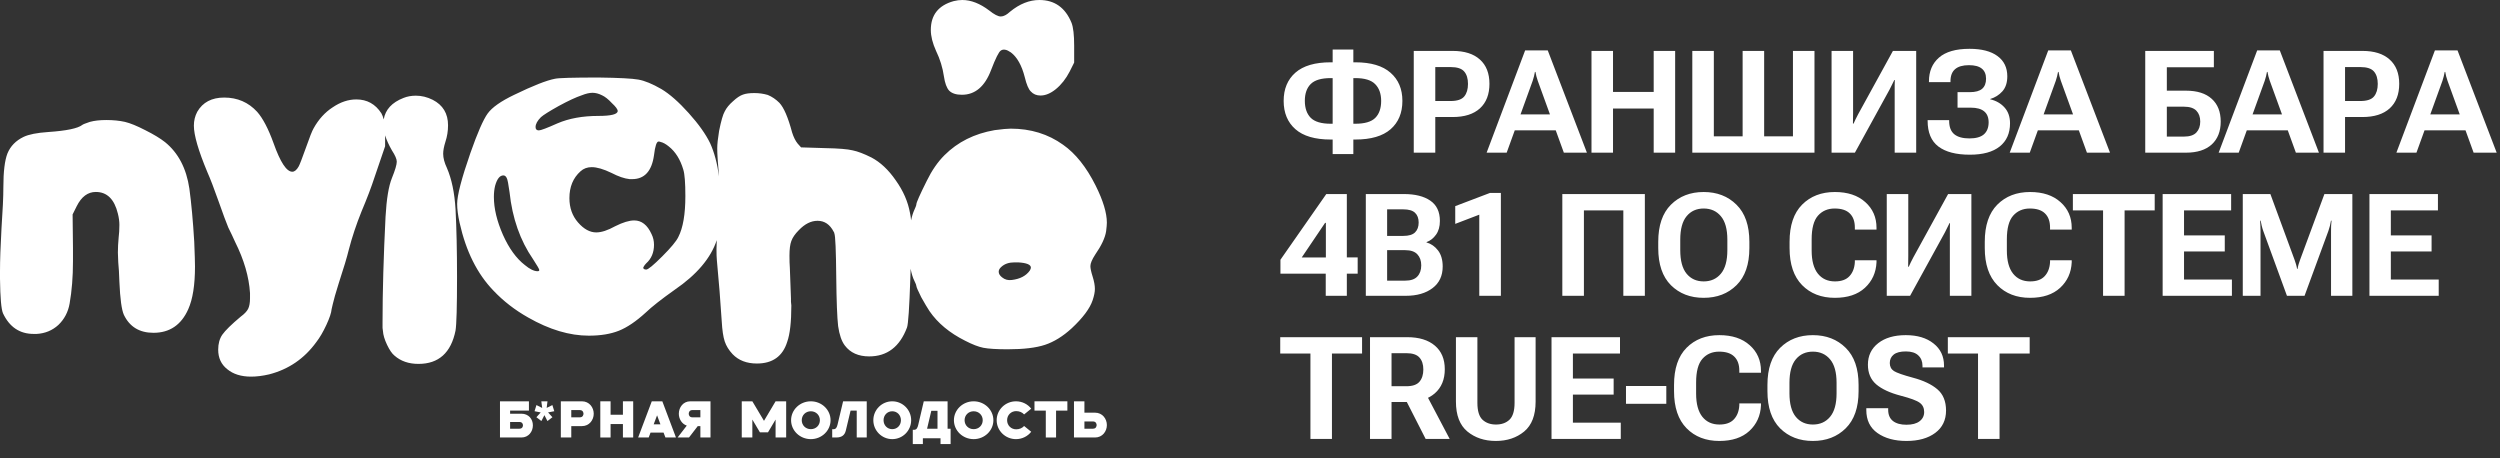
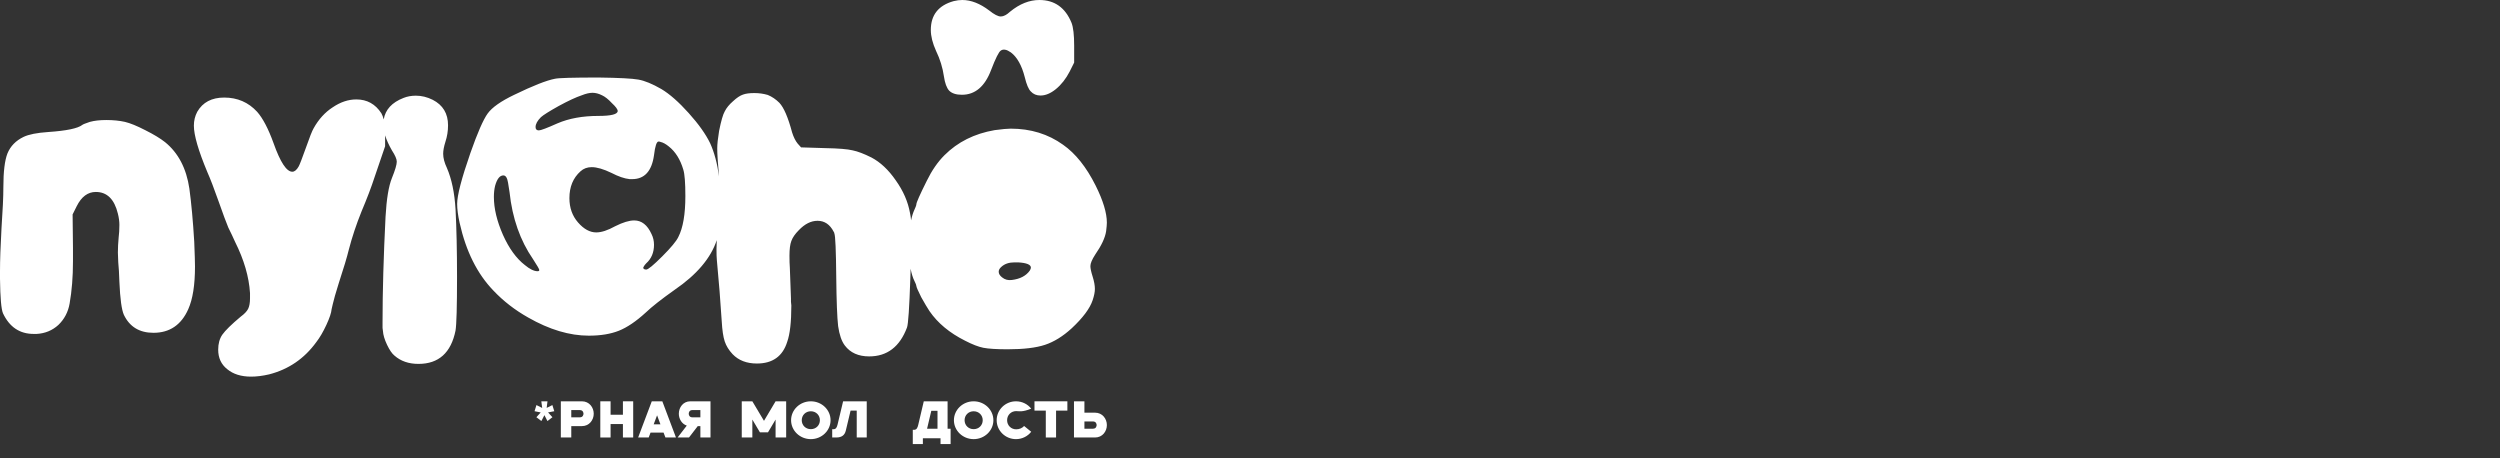
<svg xmlns="http://www.w3.org/2000/svg" width="262" height="48" viewBox="0 0 262 48" fill="none">
  <rect x="0" y="0" width="262" height="48" fill="#333333" stroke="none" />
  <path d="M43.582 10.027C44.184 10.027 44.772 10.171 45.347 10.459C46.419 11.009 46.955 11.899 46.955 13.129C46.955 13.731 46.864 14.307 46.681 14.856C46.524 15.354 46.445 15.772 46.445 16.112C46.445 16.557 46.576 17.055 46.837 17.604C47.334 18.756 47.635 20.195 47.74 21.923C47.844 23.912 47.897 26.28 47.897 29.028C47.897 32.143 47.844 34.014 47.74 34.642C47.269 36.971 45.975 38.136 43.857 38.136C42.837 38.136 42 37.848 41.346 37.272C41.085 37.063 40.824 36.684 40.562 36.134C40.3 35.584 40.157 35.1 40.131 34.681L40.091 34.367V33.7C40.091 30.559 40.196 26.895 40.405 22.708C40.51 20.85 40.732 19.502 41.072 18.664C41.412 17.827 41.582 17.251 41.582 16.937C41.582 16.675 41.412 16.282 41.072 15.759C40.747 15.193 40.51 14.669 40.36 14.188V15.327L39.262 18.546C38.922 19.593 38.465 20.797 37.889 22.158C37.34 23.519 36.896 24.854 36.556 26.162C36.373 26.921 36.02 28.099 35.497 29.695C35.445 29.879 35.314 30.311 35.105 30.991C34.922 31.672 34.804 32.143 34.752 32.404C34.725 32.771 34.542 33.32 34.203 34.053C33.863 34.786 33.51 35.388 33.144 35.859C31.888 37.586 30.241 38.712 28.201 39.235C27.522 39.392 26.894 39.471 26.319 39.471C25.273 39.471 24.436 39.209 23.809 38.686C23.181 38.188 22.867 37.508 22.867 36.644C22.867 36.016 23.011 35.493 23.299 35.074C23.613 34.629 24.253 34.001 25.221 33.19C25.613 32.902 25.874 32.627 26.005 32.365C26.136 32.103 26.201 31.737 26.201 31.266V30.716C26.097 29.015 25.574 27.222 24.632 25.338C24.423 24.867 24.188 24.37 23.926 23.846C23.717 23.349 23.377 22.433 22.907 21.098C22.436 19.764 22.044 18.743 21.73 18.036C20.789 15.785 20.318 14.163 20.318 13.168C20.318 12.645 20.436 12.161 20.671 11.716C21.246 10.721 22.188 10.224 23.495 10.224C24.881 10.224 26.031 10.721 26.947 11.716C27.548 12.396 28.123 13.495 28.672 15.013C29.378 17.002 30.032 17.997 30.633 17.997C30.869 17.997 31.091 17.814 31.3 17.447C31.405 17.264 31.653 16.623 32.045 15.524C32.438 14.398 32.712 13.705 32.869 13.443C33.392 12.501 34.059 11.768 34.869 11.245C35.68 10.695 36.504 10.42 37.34 10.42C38.465 10.42 39.34 10.904 39.968 11.873C40.069 12.055 40.151 12.269 40.213 12.514C40.386 11.485 41.077 10.734 42.288 10.263C42.68 10.106 43.111 10.027 43.582 10.027ZM62.744 8.124C64.878 8.153 66.262 8.225 66.896 8.34C67.559 8.456 68.367 8.788 69.318 9.336C70.183 9.855 71.134 10.692 72.172 11.846C73.21 13.001 73.96 14.054 74.421 15.007C74.86 15.969 75.17 17.128 75.352 18.485C75.228 17.048 75.166 16.073 75.166 15.563C75.166 15.118 75.232 14.503 75.362 13.718C75.572 12.671 75.768 11.99 75.951 11.676C76.134 11.31 76.421 10.957 76.814 10.616C77.206 10.25 77.559 10.014 77.873 9.91C78.16 9.805 78.553 9.753 79.049 9.753C79.546 9.753 80.017 9.818 80.461 9.949C80.906 10.132 81.311 10.407 81.677 10.773C82.148 11.271 82.592 12.304 83.011 13.875C83.168 14.372 83.364 14.765 83.599 15.053L83.952 15.445L86.502 15.524C87.887 15.55 88.842 15.628 89.365 15.759C89.888 15.864 90.541 16.113 91.326 16.505C92.267 17.002 93.117 17.801 93.875 18.9C94.66 19.999 95.156 21.137 95.366 22.315C95.416 22.531 95.455 22.789 95.481 23.091C95.573 22.652 95.692 22.276 95.839 21.962C95.865 21.91 95.905 21.818 95.957 21.687C96.009 21.556 96.035 21.465 96.035 21.412C96.035 21.229 96.401 20.405 97.133 18.939C97.656 17.866 98.271 16.976 98.977 16.269C100.363 14.882 102.115 14.006 104.233 13.639C105.017 13.534 105.579 13.482 105.919 13.482C108.011 13.482 109.841 14.045 111.41 15.17C112.718 16.086 113.855 17.513 114.823 19.449C115.607 21.02 115.999 22.315 115.999 23.336C115.999 23.519 115.973 23.82 115.921 24.239C115.816 24.919 115.437 25.731 114.783 26.673C114.443 27.196 114.273 27.602 114.273 27.89C114.273 28.125 114.352 28.492 114.509 28.989C114.666 29.486 114.744 29.918 114.744 30.284C114.744 30.599 114.666 30.991 114.509 31.462C114.221 32.326 113.489 33.307 112.312 34.407C111.397 35.244 110.469 35.82 109.528 36.134C108.586 36.448 107.279 36.605 105.605 36.605C104.455 36.605 103.605 36.553 103.056 36.448C102.533 36.343 101.892 36.095 101.134 35.702C99.513 34.891 98.271 33.857 97.408 32.601C97.199 32.287 96.911 31.802 96.545 31.148C96.205 30.468 96.035 30.075 96.035 29.97C96.035 29.892 95.97 29.722 95.839 29.46C95.665 29.112 95.53 28.679 95.433 28.162C95.424 28.461 95.415 28.776 95.405 29.107C95.3 32.247 95.183 33.988 95.052 34.328C94.294 36.343 92.973 37.351 91.091 37.351C89.966 37.351 89.116 36.971 88.541 36.212C88.201 35.767 87.966 35.087 87.835 34.171C87.731 33.255 87.665 31.554 87.639 29.067C87.613 26.241 87.547 24.71 87.443 24.474C87.443 24.422 87.417 24.357 87.365 24.278C86.972 23.519 86.41 23.14 85.678 23.14C84.998 23.14 84.344 23.467 83.717 24.121C83.325 24.514 83.063 24.893 82.932 25.259C82.802 25.6 82.736 26.11 82.736 26.791C82.736 27.314 82.749 27.733 82.775 28.047C82.854 30.114 82.893 31.187 82.893 31.266V31.619C82.919 31.776 82.932 31.907 82.932 32.012C82.932 33.739 82.789 35.008 82.501 35.82C82.03 37.338 80.971 38.097 79.324 38.097C78.252 38.097 77.402 37.77 76.775 37.115C76.382 36.697 76.108 36.252 75.951 35.781C75.794 35.309 75.689 34.603 75.637 33.661C75.506 31.593 75.336 29.46 75.127 27.262C75.101 27 75.088 26.62 75.088 26.123C75.088 25.842 75.098 25.524 75.117 25.169C74.489 27.056 73.017 28.791 70.702 30.373C69.318 31.355 68.309 32.148 67.675 32.754C66.665 33.678 65.728 34.313 64.863 34.659C63.998 35.005 62.946 35.178 61.706 35.178C59.688 35.178 57.569 34.544 55.349 33.274C53.965 32.495 52.754 31.557 51.716 30.46C50.015 28.7 48.833 26.333 48.17 23.361C47.997 22.582 47.91 21.918 47.91 21.37C47.91 20.475 48.371 18.7 49.294 16.045C50.044 13.91 50.649 12.525 51.111 11.89C51.572 11.255 52.494 10.606 53.878 9.942C55.839 8.99 57.266 8.427 58.16 8.254C58.535 8.167 60.063 8.124 62.744 8.124ZM11.139 12.579C11.871 12.579 12.525 12.645 13.1 12.775C13.649 12.906 14.355 13.194 15.218 13.639C16.107 14.084 16.8 14.503 17.297 14.896C18.683 16.021 19.532 17.643 19.846 19.763C20.055 21.308 20.226 23.166 20.356 25.338C20.409 26.646 20.435 27.51 20.435 27.929C20.435 29.866 20.199 31.358 19.729 32.404C18.997 34.053 17.781 34.878 16.081 34.878C14.617 34.878 13.584 34.249 12.982 32.993C12.747 32.47 12.59 31.318 12.512 29.538C12.486 28.701 12.447 28.021 12.394 27.497C12.368 26.974 12.355 26.633 12.355 26.476C12.355 25.979 12.381 25.456 12.433 24.906C12.486 24.487 12.512 24.043 12.512 23.571C12.512 23.205 12.46 22.812 12.355 22.394C11.989 20.876 11.217 20.117 10.041 20.117C9.204 20.117 8.537 20.614 8.04 21.608L7.609 22.472L7.648 26.005V27.379C7.648 29.002 7.531 30.481 7.295 31.816C7.138 32.705 6.746 33.451 6.119 34.053C5.491 34.629 4.733 34.943 3.844 34.995H3.53C2.066 34.995 0.994 34.276 0.314 32.836C0.131 32.417 0.026 31.214 0 29.224V28.4C0 27.301 0.052 25.809 0.157 23.925C0.288 22.04 0.353 20.601 0.353 19.606C0.353 17.984 0.497 16.806 0.784 16.073C1.098 15.314 1.66 14.738 2.471 14.346C3.02 14.084 3.883 13.914 5.06 13.835C6.968 13.705 8.158 13.456 8.629 13.089C8.681 13.037 8.943 12.932 9.413 12.775C9.884 12.645 10.459 12.579 11.139 12.579ZM106.311 27.497C105.736 27.497 105.279 27.654 104.939 27.968C104.756 28.125 104.664 28.295 104.664 28.479C104.664 28.688 104.782 28.884 105.017 29.067C105.305 29.303 105.645 29.395 106.037 29.342C106.9 29.238 107.527 28.91 107.92 28.361C107.998 28.23 108.037 28.125 108.037 28.047C108.037 27.733 107.593 27.549 106.704 27.497H106.311ZM52.754 18.383C52.379 18.383 52.091 18.744 51.889 19.465C51.803 19.811 51.759 20.201 51.759 20.634C51.759 21.846 52.076 23.173 52.711 24.616C53.345 26.03 54.109 27.084 55.003 27.776C55.522 28.209 55.969 28.425 56.344 28.425C56.459 28.425 56.517 28.382 56.517 28.296C56.517 28.209 56.3 27.834 55.868 27.17C54.513 25.208 53.691 22.87 53.403 20.158C53.287 19.292 53.186 18.787 53.1 18.643C53.013 18.469 52.898 18.383 52.754 18.383ZM69.015 14.833C68.813 14.833 68.655 15.309 68.54 16.262C68.309 17.936 67.545 18.773 66.247 18.773H65.988C65.44 18.715 64.806 18.498 64.085 18.123C63.249 17.719 62.557 17.517 62.009 17.517C61.548 17.517 61.158 17.661 60.841 17.95C60.063 18.643 59.674 19.581 59.674 20.764C59.674 21.774 59.976 22.625 60.582 23.318C61.187 24.01 61.822 24.357 62.485 24.357C63.033 24.357 63.696 24.14 64.474 23.707C65.281 23.303 65.945 23.101 66.464 23.101C67.242 23.101 67.847 23.577 68.28 24.53C68.453 24.876 68.54 25.251 68.54 25.655C68.539 26.463 68.266 27.113 67.718 27.603C67.603 27.718 67.516 27.834 67.458 27.949C67.401 28.036 67.401 28.108 67.458 28.166C67.516 28.224 67.603 28.252 67.718 28.252C67.92 28.252 68.482 27.791 69.404 26.867C70.327 25.944 70.889 25.266 71.091 24.833C71.581 23.88 71.826 22.452 71.826 20.547C71.826 19.162 71.754 18.238 71.61 17.777C71.293 16.709 70.788 15.901 70.096 15.353C69.779 15.093 69.491 14.934 69.231 14.877C69.174 14.848 69.102 14.833 69.015 14.833ZM62.096 9.725C61.778 9.725 61.404 9.812 60.971 9.985C60.366 10.187 59.558 10.562 58.549 11.111C57.569 11.659 56.949 12.048 56.69 12.279C56.315 12.654 56.127 13.001 56.127 13.318C56.127 13.434 56.156 13.52 56.214 13.578C56.271 13.636 56.358 13.665 56.473 13.665C56.675 13.665 57.324 13.419 58.419 12.929C59.63 12.409 61.058 12.149 62.701 12.149C64.056 12.149 64.734 11.976 64.734 11.63C64.734 11.457 64.532 11.183 64.128 10.808C63.753 10.404 63.407 10.129 63.09 9.985C62.744 9.812 62.413 9.725 62.096 9.725ZM108.925 0C110.52 0 111.644 0.798 112.298 2.395C112.481 2.866 112.572 3.664 112.572 4.789V6.556L112.102 7.498C111.71 8.257 111.226 8.872 110.651 9.343C110.101 9.788 109.565 10.011 109.042 10.011C108.624 10.011 108.284 9.867 108.023 9.579C107.787 9.343 107.578 8.846 107.395 8.087C107.081 6.857 106.598 5.993 105.944 5.496C105.499 5.182 105.146 5.117 104.885 5.3C104.676 5.431 104.336 6.111 103.865 7.341C103.212 9.068 102.192 9.932 100.806 9.932C100.204 9.932 99.76 9.788 99.472 9.5C99.211 9.212 99.028 8.715 98.923 8.009C98.792 7.093 98.518 6.203 98.1 5.339C97.733 4.528 97.55 3.795 97.55 3.141C97.55 1.57 98.348 0.563 99.943 0.118C100.257 0.039 100.557 0 100.845 0C101.76 8.40763e-06 102.702 0.366 103.669 1.099C104.192 1.518 104.597 1.727 104.885 1.727C105.173 1.727 105.499 1.557 105.865 1.217C106.859 0.406 107.879 1.56211e-06 108.925 0Z" fill="white" />
  <path d="M112.553 45.849V42.057H113.647V43.248H114.763C115.535 43.248 116 43.893 116 44.548C116 45.204 115.535 45.849 114.763 45.849H112.553ZM114.544 44.928C114.884 44.928 114.927 44.641 114.927 44.548C114.927 44.456 114.884 44.169 114.544 44.169H113.647V44.928H114.544Z" fill="white" />
  <path d="M109.599 45.849V43.032H108.414V42.057H111.861V43.032H110.676V45.849H109.599Z" fill="white" />
-   <path d="M106.474 46.021C105.359 46.021 104.451 45.132 104.451 44.039C104.451 42.946 105.359 42.057 106.474 42.057C107.125 42.057 107.704 42.357 108.071 42.828L107.327 43.433C107.125 43.208 106.83 43.085 106.491 43.085C105.977 43.085 105.545 43.482 105.545 44.039C105.545 44.596 105.977 44.992 106.491 44.992C106.83 44.992 107.125 44.869 107.327 44.644L108.071 45.249C107.704 45.721 107.125 46.021 106.474 46.021Z" fill="white" />
+   <path d="M106.474 46.021C105.359 46.021 104.451 45.132 104.451 44.039C104.451 42.946 105.359 42.057 106.474 42.057C107.125 42.057 107.704 42.357 108.071 42.828C107.125 43.208 106.83 43.085 106.491 43.085C105.977 43.085 105.545 43.482 105.545 44.039C105.545 44.596 105.977 44.992 106.491 44.992C106.83 44.992 107.125 44.869 107.327 44.644L108.071 45.249C107.704 45.721 107.125 46.021 106.474 46.021Z" fill="white" />
  <path d="M102.039 46.021C100.899 46.021 99.971 45.132 99.971 44.039C99.971 42.946 100.899 42.057 102.039 42.057C103.179 42.057 104.107 42.946 104.107 44.039C104.107 45.132 103.179 46.021 102.039 46.021ZM101.089 44.039C101.089 44.564 101.491 44.976 102.039 44.976C102.587 44.976 102.989 44.564 102.989 44.039C102.989 43.514 102.587 43.101 102.039 43.101C101.491 43.101 101.089 43.514 101.089 44.039Z" fill="white" />
  <path d="M95.66 46.538V45.044H95.798C96.062 45.044 96.157 44.828 96.226 44.546L96.812 42.057H99.307V44.934H99.624V46.538H98.567V45.929H96.717V46.538H95.66ZM97.156 44.934H98.25V43.053H97.6L97.156 44.934Z" fill="white" />
-   <path d="M93.507 46.021C92.415 46.021 91.525 45.132 91.525 44.039C91.525 42.946 92.415 42.057 93.507 42.057C94.6 42.057 95.49 42.946 95.49 44.039C95.49 45.132 94.6 46.021 93.507 46.021ZM92.597 44.039C92.597 44.564 92.983 44.976 93.507 44.976C94.033 44.976 94.418 44.564 94.418 44.039C94.418 43.514 94.033 43.101 93.507 43.101C92.983 43.101 92.597 43.514 92.597 44.039Z" fill="white" />
  <path d="M87.215 45.849V44.982H87.351C87.614 44.982 87.708 44.771 87.776 44.494L88.358 42.057H90.834V45.849H89.785V43.032H89.14L88.642 45.123C88.531 45.583 88.243 45.849 87.635 45.849H87.215Z" fill="white" />
  <path d="M84.975 46.021C83.834 46.021 82.906 45.132 82.906 44.039C82.906 42.946 83.834 42.057 84.975 42.057C86.115 42.057 87.043 42.946 87.043 44.039C87.043 45.132 86.115 46.021 84.975 46.021ZM84.024 44.039C84.024 44.564 84.427 44.976 84.975 44.976C85.522 44.976 85.925 44.564 85.925 44.039C85.925 43.514 85.522 43.101 84.975 43.101C84.427 43.101 84.024 43.514 84.024 44.039Z" fill="white" />
  <path d="M77.736 45.849V42.057H78.846L80.066 44.104L81.281 42.057H82.39V45.849H81.281V43.969L80.487 45.307H79.639L78.846 43.969V45.849H77.736Z" fill="white" />
  <path d="M71.014 45.849L71.974 44.603C71.449 44.429 71.141 43.898 71.141 43.357C71.141 42.701 71.592 42.057 72.34 42.057H74.461V45.849H73.4V44.657H73.124L72.207 45.849H71.014ZM72.552 43.736H73.4V42.977H72.552C72.223 42.977 72.18 43.265 72.18 43.357C72.18 43.449 72.223 43.736 72.552 43.736Z" fill="white" />
  <path d="M69.736 45.849L69.541 45.334H68.177L67.983 45.849H66.877L68.306 42.057H69.412L70.841 45.849H69.736ZM68.506 44.467H69.212L68.862 43.525L68.506 44.467Z" fill="white" />
  <path d="M62.912 45.849V42.057H63.989V43.465H65.282V42.057H66.359V45.849H65.282V44.44H63.989V45.849H62.912Z" fill="white" />
  <path d="M60.986 44.657H59.87V45.849H58.775V42.057H60.986C61.758 42.057 62.223 42.701 62.223 43.357C62.223 44.012 61.758 44.657 60.986 44.657ZM60.767 43.736C61.106 43.736 61.15 43.449 61.15 43.357C61.15 43.265 61.106 42.977 60.767 42.977H59.87V43.736H60.767Z" fill="white" />
  <path d="M56.213 43.725L56.666 43.222L56.02 43.096L56.219 42.451L56.822 42.754L56.73 42.057H57.377L57.291 42.748L57.889 42.451L58.088 43.096L57.436 43.222L57.894 43.725L57.371 44.125L57.054 43.508L56.736 44.125L56.213 43.725Z" fill="white" />
-   <path d="M52.398 45.849V42.057H55.432V43.032H53.459V43.357H54.647C55.395 43.357 55.846 43.92 55.846 44.576C55.846 45.231 55.395 45.849 54.647 45.849H52.398ZM54.435 44.928C54.764 44.928 54.806 44.668 54.806 44.576C54.806 44.483 54.764 44.224 54.435 44.224H53.459V44.928H54.435Z" fill="white" />
-   <path d="M141.83 5.189V6.53H142.042C143.673 6.53 144.901 6.894 145.726 7.621C146.556 8.344 146.971 9.328 146.971 10.573C146.971 11.832 146.559 12.824 145.733 13.546C144.908 14.264 143.678 14.623 142.042 14.623H141.83V16.146H139.662V14.623H139.449C137.813 14.623 136.583 14.262 135.758 13.539C134.938 12.816 134.527 11.828 134.527 10.573C134.527 9.323 134.938 8.336 135.758 7.614C136.583 6.891 137.813 6.53 139.449 6.53H139.662V5.189H141.83ZM142.035 8.185H141.83V12.968H142.035C143.016 12.968 143.712 12.765 144.122 12.36C144.537 11.95 144.745 11.356 144.745 10.58C144.745 9.828 144.537 9.242 144.122 8.822C143.712 8.397 143.016 8.185 142.035 8.185ZM139.457 8.185C138.475 8.185 137.777 8.393 137.362 8.808C136.952 9.218 136.747 9.804 136.747 10.565C136.747 11.332 136.952 11.925 137.362 12.345C137.777 12.76 138.475 12.968 139.457 12.968H139.662V8.185H139.457ZM148.162 16V5.336H152.241C153.477 5.336 154.426 5.636 155.091 6.237C155.759 6.833 156.094 7.682 156.094 8.786C156.094 9.889 155.762 10.746 155.098 11.356C154.434 11.962 153.479 12.265 152.234 12.265H150.418V16H148.162ZM150.418 10.587H152.022C152.71 10.587 153.186 10.429 153.45 10.111C153.714 9.794 153.845 9.354 153.845 8.793C153.845 8.236 153.714 7.804 153.45 7.497C153.186 7.184 152.71 7.028 152.022 7.028H150.418V10.587ZM155.798 16L159.833 5.285H162.206L166.308 16H163.891L161.159 8.471C161.1 8.305 161.052 8.146 161.013 7.995C160.978 7.843 160.947 7.692 160.917 7.541H160.859C160.834 7.692 160.803 7.843 160.764 7.995C160.729 8.146 160.683 8.305 160.624 8.471L157.9 16H155.798ZM158.09 13.656L158.603 11.986H163.32L163.84 13.656H158.09ZM166.788 16V5.336H169.044V9.635H173.307V5.336H175.555V16H173.307V11.371H169.044V16H166.788ZM177.354 5.336H179.61V14.286H182.627V5.336H184.883V14.286H187.901V5.336H190.157V16H177.354V5.336ZM200.817 16H198.562V9.518C198.562 9.352 198.562 9.164 198.562 8.954C198.566 8.744 198.571 8.554 198.576 8.383H198.525C198.447 8.544 198.369 8.703 198.291 8.859C198.212 9.015 198.127 9.186 198.034 9.372L194.394 16H191.948V5.336H194.204V11.818C194.204 11.984 194.201 12.174 194.196 12.389C194.196 12.599 194.194 12.787 194.189 12.953H194.255C194.313 12.816 194.384 12.663 194.467 12.492C194.555 12.316 194.646 12.14 194.738 11.964L198.378 5.336H200.817V16ZM206.395 14.506C207.079 14.506 207.584 14.364 207.911 14.081C208.238 13.793 208.404 13.378 208.409 12.836C208.409 12.313 208.253 11.925 207.941 11.671C207.633 11.413 207.167 11.283 206.542 11.283H205.15V9.657H206.439C207.025 9.657 207.455 9.54 207.728 9.306C208.002 9.066 208.138 8.715 208.138 8.251C208.138 7.782 207.989 7.428 207.692 7.189C207.399 6.95 206.949 6.83 206.344 6.83C205.699 6.83 205.216 6.969 204.894 7.248C204.571 7.526 204.41 7.948 204.41 8.515V8.61H202.154V8.529C202.154 7.479 202.504 6.649 203.202 6.039C203.905 5.424 204.972 5.116 206.403 5.116C207.672 5.116 208.649 5.368 209.332 5.871C210.021 6.374 210.365 7.082 210.365 7.995C210.365 8.664 210.192 9.191 209.845 9.577C209.503 9.958 209.078 10.224 208.571 10.375V10.404C209.191 10.551 209.691 10.836 210.072 11.261C210.458 11.686 210.651 12.24 210.651 12.924C210.651 13.969 210.289 14.779 209.567 15.355C208.849 15.927 207.806 16.212 206.439 16.212C204.999 16.212 203.9 15.927 203.143 15.355C202.391 14.784 202.015 13.886 202.015 12.66V12.587H204.271V12.66C204.271 13.3 204.449 13.769 204.806 14.066C205.162 14.359 205.692 14.506 206.395 14.506ZM210.618 16L214.654 5.285H217.027L221.128 16H218.711L215.979 8.471C215.921 8.305 215.872 8.146 215.833 7.995C215.799 7.843 215.767 7.692 215.738 7.541H215.679C215.655 7.692 215.623 7.843 215.584 7.995C215.55 8.146 215.503 8.305 215.445 8.471L212.72 16H210.618ZM212.911 13.656L213.423 11.986H218.14L218.66 13.656H212.911ZM224.821 16V5.336H232.013V7.05H227.084V9.503H229.091C230.262 9.503 231.161 9.787 231.786 10.353C232.416 10.919 232.731 11.715 232.731 12.741C232.731 13.766 232.416 14.567 231.786 15.143C231.156 15.714 230.258 16 229.091 16H224.821ZM227.084 11.181V14.315H228.878C229.479 14.315 229.913 14.171 230.182 13.883C230.45 13.595 230.585 13.214 230.585 12.741C230.585 12.262 230.45 11.884 230.182 11.605C229.913 11.322 229.479 11.181 228.878 11.181H227.084ZM232.515 16L236.551 5.285H238.924L243.025 16H240.608L237.876 8.471C237.818 8.305 237.769 8.146 237.73 7.995C237.696 7.843 237.664 7.692 237.635 7.541H237.576C237.552 7.692 237.52 7.843 237.481 7.995C237.447 8.146 237.4 8.305 237.342 8.471L234.617 16H232.515ZM234.808 13.656L235.32 11.986H240.037L240.557 13.656H234.808ZM243.506 16V5.336H247.585C248.821 5.336 249.77 5.636 250.434 6.237C251.103 6.833 251.438 7.682 251.438 8.786C251.438 9.889 251.106 10.746 250.442 11.356C249.778 11.962 248.823 12.265 247.578 12.265H245.761V16H243.506ZM245.761 10.587H247.365C248.054 10.587 248.53 10.429 248.794 10.111C249.057 9.794 249.189 9.354 249.189 8.793C249.189 8.236 249.057 7.804 248.794 7.497C248.53 7.184 248.054 7.028 247.365 7.028H245.761V10.587ZM251.142 16L255.177 5.285H257.55L261.652 16H259.235L256.503 8.471C256.444 8.305 256.395 8.146 256.356 7.995C256.322 7.843 256.29 7.692 256.261 7.541H256.203C256.178 7.692 256.146 7.843 256.107 7.995C256.073 8.146 256.027 8.305 255.968 8.471L253.244 16H251.142ZM253.434 13.656L253.947 11.986H258.663L259.183 13.656H253.434ZM138.937 31V28.114L138.951 27.755V23.354H138.871L136.424 26.979H139.5L140.006 26.972H142.284V28.678H134.19V27.221L138.995 20.336H141.148V31H138.937ZM143.137 31V20.336H147.122C148.299 20.336 149.221 20.565 149.89 21.024C150.564 21.483 150.901 22.194 150.901 23.156C150.901 23.742 150.764 24.223 150.491 24.599C150.222 24.975 149.89 25.233 149.495 25.375V25.404C149.983 25.546 150.388 25.829 150.711 26.254C151.033 26.679 151.194 27.238 151.194 27.931C151.194 28.903 150.84 29.657 150.132 30.194C149.424 30.731 148.491 31 147.334 31H143.137ZM145.371 29.411H147.268C147.844 29.411 148.267 29.267 148.535 28.979C148.809 28.69 148.946 28.3 148.946 27.807C148.946 27.323 148.809 26.938 148.535 26.649C148.267 26.361 147.844 26.217 147.268 26.217H145.371V29.411ZM145.371 24.723H147.063C147.634 24.723 148.045 24.601 148.294 24.357C148.548 24.108 148.675 23.764 148.675 23.324C148.675 22.88 148.548 22.538 148.294 22.299C148.045 22.06 147.634 21.94 147.063 21.94H145.371V24.723ZM155.029 31V22.497L152.509 23.463V21.603L156.149 20.219H157.292V31H155.029ZM163.731 31V20.336H172.381V31H170.125V22.05H165.994V31H163.731ZM173.784 25.998V25.338C173.784 23.634 174.226 22.34 175.109 21.456C175.998 20.568 177.143 20.123 178.544 20.123C179.946 20.123 181.093 20.568 181.987 21.456C182.885 22.34 183.334 23.634 183.334 25.338V25.998C183.334 27.702 182.885 28.998 181.987 29.887C181.093 30.77 179.946 31.212 178.544 31.212C177.143 31.212 175.998 30.77 175.109 29.887C174.226 28.998 173.784 27.702 173.784 25.998ZM176.091 26.217C176.091 27.321 176.313 28.144 176.757 28.686C177.202 29.223 177.797 29.491 178.544 29.491C179.296 29.491 179.897 29.223 180.346 28.686C180.8 28.144 181.027 27.321 181.027 26.217V25.119C181.027 24.015 180.8 23.195 180.346 22.658C179.897 22.121 179.296 21.852 178.544 21.852C177.797 21.852 177.202 22.121 176.757 22.658C176.313 23.195 176.091 24.015 176.091 25.119V26.217ZM187.547 25.998V25.338C187.547 23.629 187.984 22.333 188.858 21.449C189.737 20.565 190.882 20.123 192.293 20.123C193.636 20.123 194.698 20.475 195.479 21.178C196.265 21.877 196.658 22.775 196.658 23.873V24.064H194.388V23.844C194.388 23.205 194.212 22.714 193.86 22.372C193.514 22.025 192.984 21.852 192.271 21.852C191.548 21.852 190.965 22.104 190.52 22.606C190.081 23.105 189.861 23.93 189.861 25.082V26.254C189.861 27.323 190.079 28.131 190.513 28.678C190.948 29.22 191.543 29.491 192.3 29.491C192.979 29.491 193.487 29.308 193.824 28.942C194.165 28.576 194.353 28.087 194.388 27.477V27.279H196.658V27.484C196.609 28.568 196.204 29.462 195.442 30.165C194.685 30.863 193.636 31.212 192.293 31.212C190.877 31.212 189.732 30.768 188.858 29.879C187.984 28.986 187.547 27.692 187.547 25.998ZM206.601 31H204.345V24.518C204.345 24.352 204.345 24.164 204.345 23.954C204.35 23.744 204.355 23.554 204.36 23.383H204.309C204.231 23.544 204.152 23.703 204.074 23.859C203.996 24.015 203.911 24.186 203.818 24.372L200.178 31H197.732V20.336H199.987V26.818C199.987 26.984 199.985 27.174 199.98 27.389C199.98 27.599 199.978 27.787 199.973 27.953H200.039C200.097 27.816 200.168 27.663 200.251 27.492C200.339 27.316 200.429 27.14 200.522 26.964L204.162 20.336H206.601V31ZM208.004 25.998V25.338C208.004 23.629 208.441 22.333 209.315 21.449C210.194 20.565 211.339 20.123 212.75 20.123C214.093 20.123 215.155 20.475 215.936 21.178C216.722 21.877 217.116 22.775 217.116 23.873V24.064H214.845V23.844C214.845 23.205 214.669 22.714 214.318 22.372C213.971 22.025 213.441 21.852 212.728 21.852C212.006 21.852 211.422 22.104 210.978 22.606C210.538 23.105 210.319 23.93 210.319 25.082V26.254C210.319 27.323 210.536 28.131 210.971 28.678C211.405 29.22 212.001 29.491 212.758 29.491C213.436 29.491 213.944 29.308 214.281 28.942C214.623 28.576 214.811 28.087 214.845 27.477V27.279H217.116V27.484C217.067 28.568 216.661 29.462 215.9 30.165C215.143 30.863 214.093 31.212 212.75 31.212C211.334 31.212 210.189 30.768 209.315 29.879C208.441 28.986 208.004 27.692 208.004 25.998ZM217.237 22.05V20.336H225.813V22.05H222.657V31H220.401V22.05H217.237ZM226.645 31V20.336H233.823V22.05H228.886V24.672H233.156V26.356H228.886V29.294H233.904V31H226.645ZM235.043 31V20.336H237.936L240.47 27.228C240.534 27.394 240.585 27.55 240.624 27.697C240.668 27.838 240.704 28 240.734 28.18H240.785C240.814 28 240.851 27.836 240.895 27.689C240.939 27.543 240.99 27.389 241.049 27.228L243.598 20.336H246.527V31H244.293V24.203C244.293 24.042 244.296 23.864 244.301 23.669C244.31 23.468 244.325 23.288 244.345 23.127H244.286C244.262 23.288 244.225 23.468 244.176 23.669C244.127 23.864 244.074 24.042 244.015 24.203L241.517 31H239.672L237.189 24.203C237.13 24.042 237.077 23.861 237.028 23.661C236.979 23.461 236.942 23.283 236.918 23.127H236.859C236.874 23.283 236.884 23.461 236.889 23.661C236.898 23.861 236.903 24.042 236.903 24.203V31H235.043ZM248.318 31V20.336H255.496V22.05H250.56V24.672H254.83V26.356H250.56V29.294H255.577V31H248.318ZM134.168 37.05V35.336H142.745V37.05H139.588V46H137.333V37.05H134.168ZM143.577 46V35.336H147.473C148.714 35.336 149.68 35.631 150.374 36.222C151.067 36.808 151.414 37.633 151.414 38.698C151.414 39.772 151.065 40.614 150.366 41.225C149.668 41.83 148.704 42.133 147.473 42.133H145.833V46H143.577ZM145.833 40.477H147.385C148.035 40.477 148.494 40.319 148.762 40.002C149.031 39.684 149.165 39.257 149.165 38.72C149.165 38.192 149.031 37.777 148.762 37.475C148.494 37.167 148.035 37.013 147.385 37.013H145.833V40.477ZM149.407 46L146.902 41.085L149.275 40.968L151.926 46H149.407ZM152.582 42.089V35.336H154.831V42.213C154.831 43.058 155.009 43.649 155.366 43.986C155.727 44.323 156.198 44.491 156.779 44.491C157.365 44.491 157.836 44.323 158.193 43.986C158.549 43.644 158.727 43.053 158.727 42.213V35.336H160.932V42.089C160.932 43.515 160.532 44.56 159.731 45.224C158.93 45.883 157.941 46.212 156.765 46.212C155.583 46.212 154.589 45.883 153.784 45.224C152.983 44.56 152.582 43.515 152.582 42.089ZM162.599 46V35.336H169.776V37.05H164.84V39.672H169.11V41.356H164.84V44.294H169.857V46H162.599ZM170.403 42.316V40.456H174.629V42.316H170.403ZM175.439 40.998V40.338C175.439 38.629 175.876 37.333 176.75 36.449C177.629 35.565 178.774 35.123 180.185 35.123C181.528 35.123 182.59 35.475 183.371 36.178C184.157 36.877 184.55 37.775 184.55 38.873V39.064H182.28V38.844C182.28 38.205 182.104 37.714 181.752 37.372C181.406 37.025 180.876 36.852 180.163 36.852C179.44 36.852 178.857 37.103 178.413 37.606C177.973 38.105 177.753 38.93 177.753 40.082V41.254C177.753 42.323 177.971 43.131 178.405 43.678C178.84 44.22 179.436 44.491 180.192 44.491C180.871 44.491 181.379 44.308 181.716 43.942C182.058 43.576 182.246 43.087 182.28 42.477V42.279H184.55V42.484C184.501 43.568 184.096 44.462 183.334 45.165C182.578 45.863 181.528 46.212 180.185 46.212C178.769 46.212 177.624 45.768 176.75 44.879C175.876 43.986 175.439 42.692 175.439 40.998ZM185.228 40.998V40.338C185.228 38.634 185.67 37.34 186.554 36.456C187.443 35.568 188.588 35.123 189.989 35.123C191.39 35.123 192.538 35.568 193.431 36.456C194.33 37.34 194.779 38.634 194.779 40.338V40.998C194.779 42.702 194.33 43.998 193.431 44.887C192.538 45.77 191.39 46.212 189.989 46.212C188.588 46.212 187.443 45.77 186.554 44.887C185.67 43.998 185.228 42.702 185.228 40.998ZM187.535 41.217C187.535 42.321 187.758 43.144 188.202 43.685C188.646 44.223 189.242 44.491 189.989 44.491C190.741 44.491 191.342 44.223 191.791 43.685C192.245 43.144 192.472 42.321 192.472 41.217V40.119C192.472 39.015 192.245 38.195 191.791 37.658C191.342 37.121 190.741 36.852 189.989 36.852C189.242 36.852 188.646 37.121 188.202 37.658C187.758 38.195 187.535 39.015 187.535 40.119V41.217ZM195.589 42.975V42.777H197.881V42.946C197.881 43.468 198.05 43.861 198.387 44.125C198.724 44.384 199.192 44.513 199.793 44.513C200.393 44.513 200.852 44.391 201.17 44.147C201.492 43.903 201.653 43.581 201.653 43.18C201.653 42.76 201.499 42.438 201.192 42.213C200.889 41.984 200.22 41.735 199.185 41.466C198.067 41.173 197.215 40.778 196.629 40.28C196.048 39.777 195.757 39.091 195.757 38.222C195.757 37.279 196.116 36.527 196.834 35.966C197.552 35.404 198.516 35.123 199.727 35.123C200.938 35.123 201.907 35.414 202.635 35.995C203.367 36.571 203.733 37.343 203.733 38.31V38.5H201.477V38.339C201.477 37.885 201.331 37.521 201.038 37.248C200.75 36.969 200.315 36.83 199.734 36.83C199.158 36.83 198.733 36.94 198.46 37.16C198.186 37.379 198.05 37.675 198.05 38.046C198.05 38.417 198.196 38.698 198.489 38.888C198.787 39.074 199.451 39.306 200.481 39.584C201.58 39.877 202.43 40.28 203.03 40.792C203.636 41.305 203.941 42.045 203.946 43.012C203.946 44.023 203.567 44.809 202.81 45.37C202.054 45.932 201.05 46.212 199.8 46.212C198.56 46.212 197.547 45.937 196.761 45.385C195.979 44.833 195.589 44.03 195.589 42.975ZM204.133 37.05V35.336H212.71V37.05H209.553V46H207.297V37.05H204.133Z" fill="white" />
</svg>